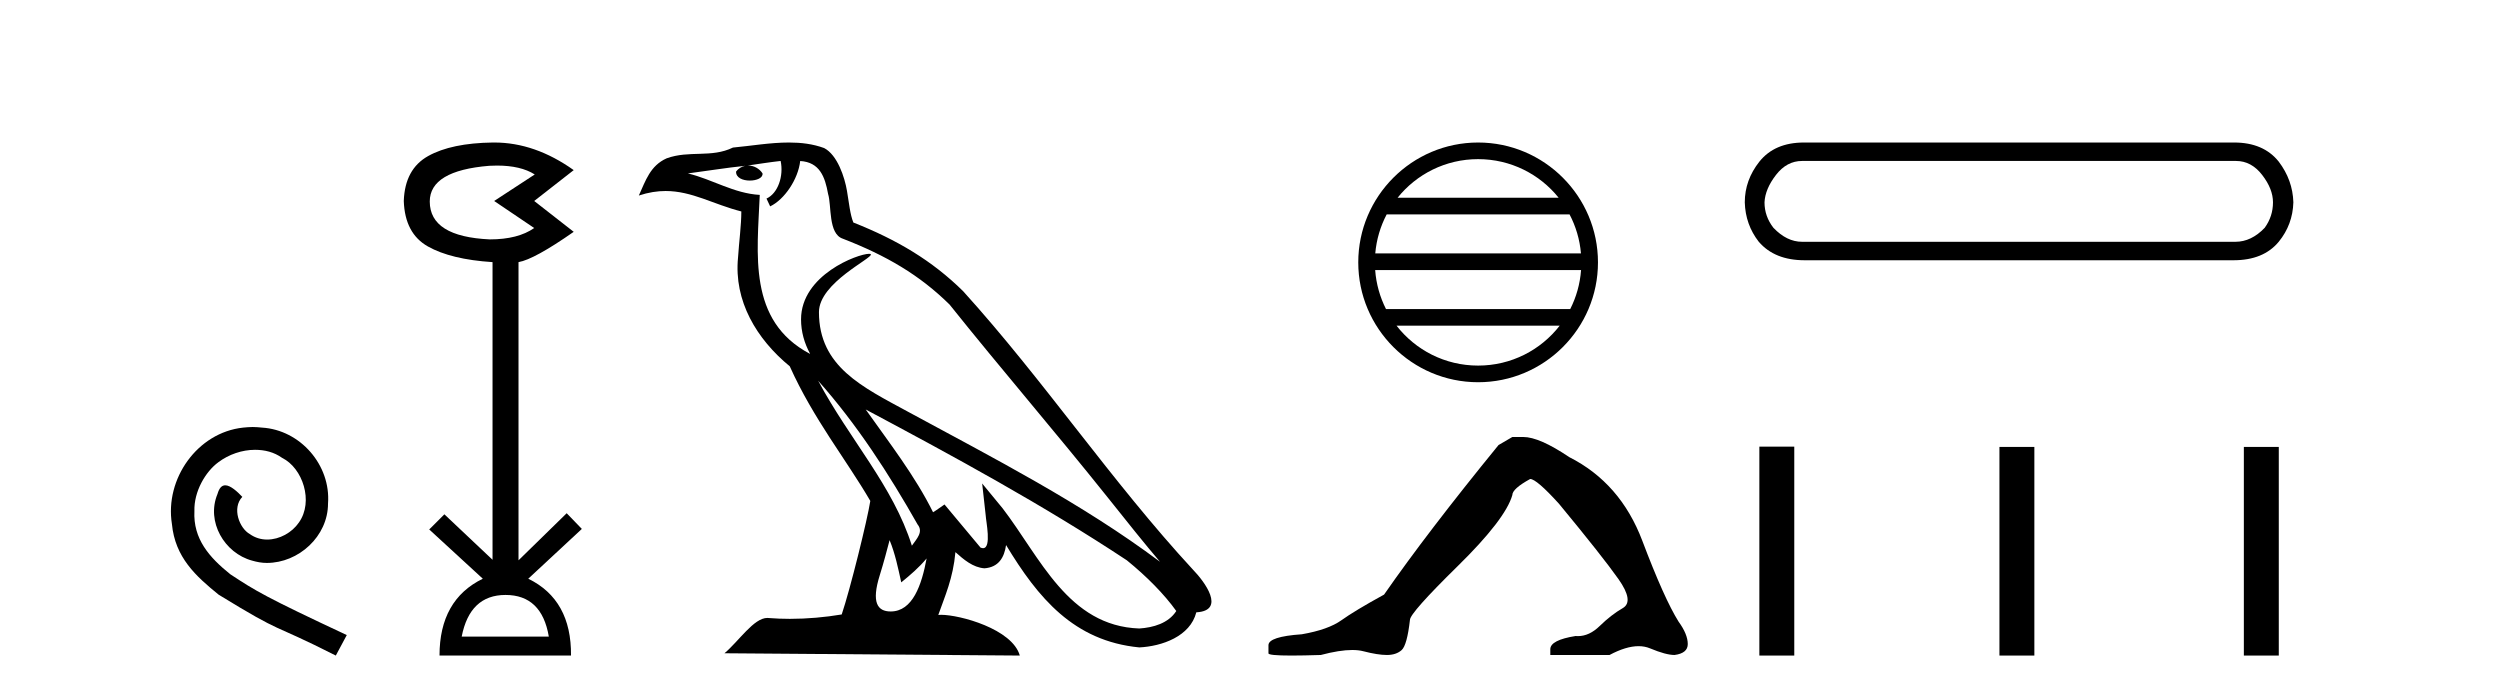
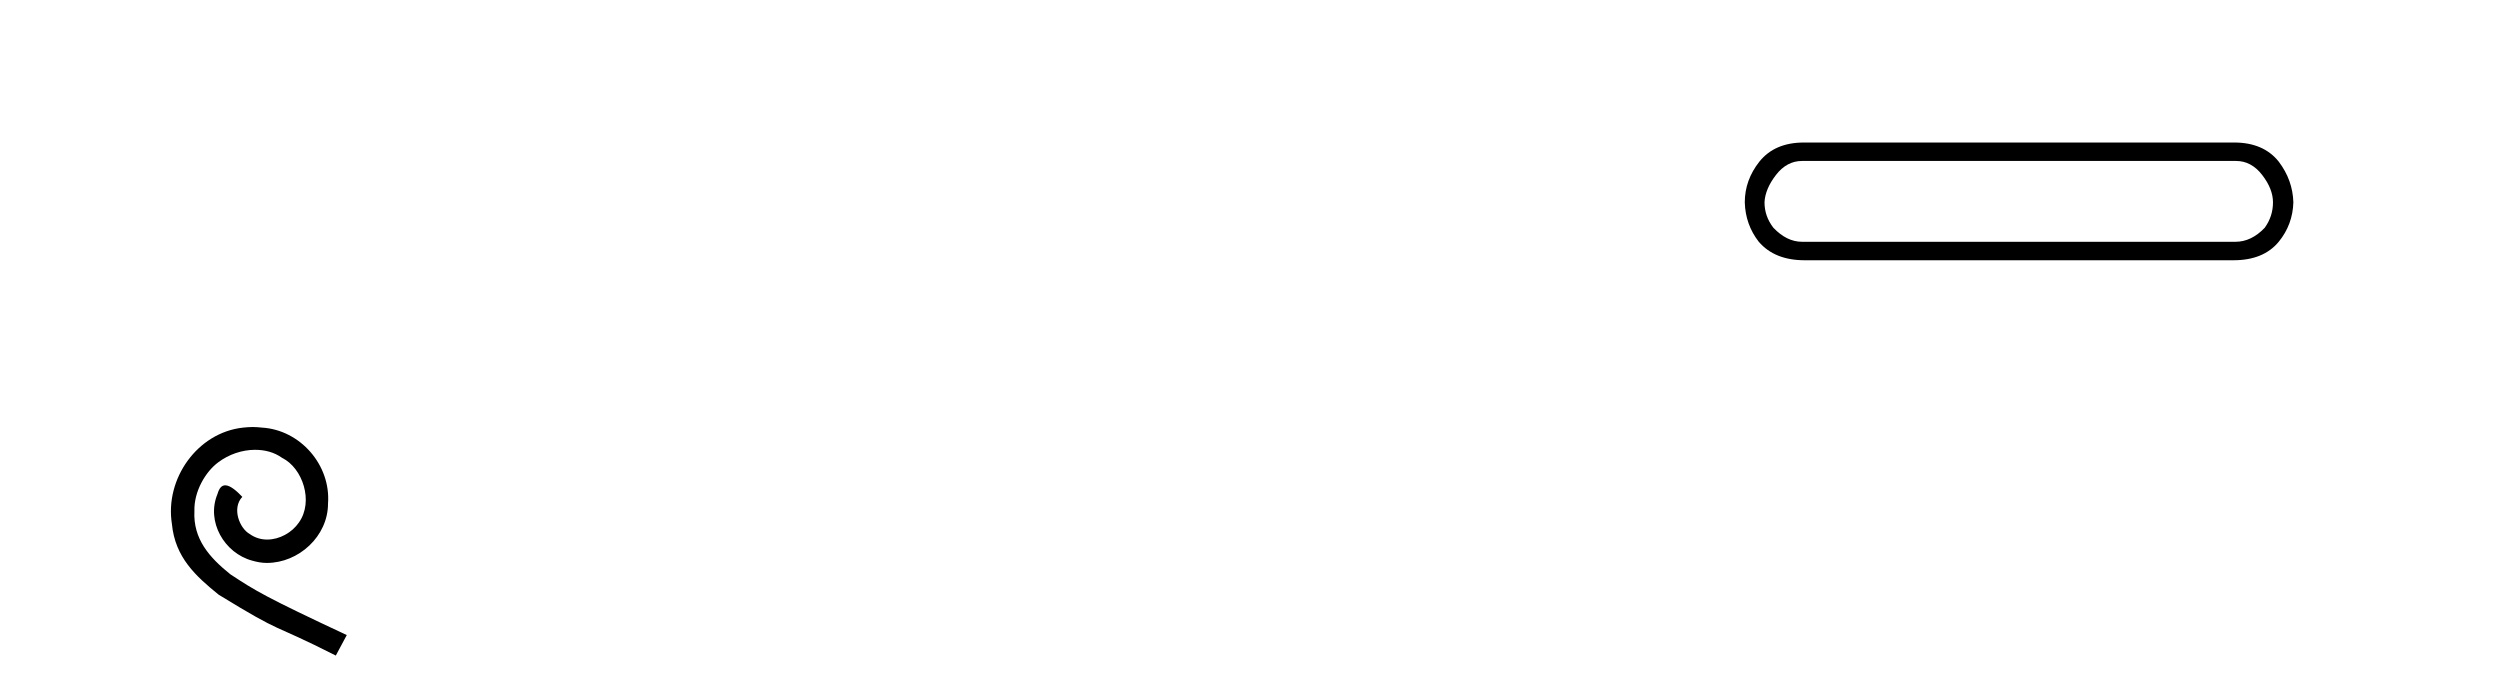
<svg xmlns="http://www.w3.org/2000/svg" width="148.0" height="41.0">
  <path d="M 14.96 25.279 C 14.772 25.279 14.584 25.297 14.397 25.314 C 11.68 25.604 9.75 28.354 10.177 31.019 C 10.365 33.001 11.595 34.111 12.944 35.205 C 16.959 37.665 15.832 36.759 19.88 38.809 L 20.529 37.596 C 15.712 35.341 15.131 34.983 13.628 33.992 C 12.398 33.001 11.424 31.908 11.509 30.251 C 11.475 29.106 12.159 27.927 12.927 27.364 C 13.542 26.902 14.328 26.629 15.097 26.629 C 15.678 26.629 16.224 26.766 16.703 27.107 C 17.916 27.705 18.582 29.687 17.694 30.934 C 17.284 31.532 16.549 31.942 15.814 31.942 C 15.456 31.942 15.097 31.839 14.789 31.617 C 14.174 31.276 13.713 30.08 14.345 29.414 C 14.055 29.106 13.645 28.73 13.337 28.73 C 13.132 28.73 12.979 28.884 12.876 29.243 C 12.193 30.883 13.286 32.745 14.926 33.189 C 15.217 33.274 15.507 33.326 15.797 33.326 C 17.677 33.326 19.419 31.754 19.419 29.807 C 19.59 27.534 17.779 25.45 15.507 25.314 C 15.336 25.297 15.148 25.279 14.96 25.279 Z" style="fill:#000000;stroke:none" />
-   <path d="M 29.424 9.802 Q 30.827 9.802 31.657 10.328 L 29.254 11.898 L 31.625 13.499 Q 30.664 14.172 28.998 14.172 Q 25.442 14.012 25.442 11.93 Q 25.442 10.103 28.966 9.815 Q 29.202 9.802 29.424 9.802 ZM 29.927 35.221 Q 32.074 35.221 32.49 37.688 L 27.332 37.688 Q 27.813 35.221 29.927 35.221 ZM 29.267 8.437 Q 29.221 8.437 29.174 8.437 Q 26.723 8.469 25.346 9.238 Q 23.968 10.007 23.904 11.898 Q 23.968 13.82 25.33 14.589 Q 26.691 15.358 29.158 15.518 L 29.158 33.139 L 26.307 30.447 L 25.41 31.344 L 28.582 34.26 Q 26.019 35.509 26.019 38.809 L 33.804 38.809 Q 33.836 35.509 31.273 34.26 L 34.445 31.312 L 33.548 30.383 L 30.696 33.171 L 30.696 15.518 Q 31.625 15.358 33.964 13.724 L 31.625 11.898 L 33.964 10.071 Q 31.669 8.437 29.267 8.437 Z" style="fill:#000000;stroke:none" />
-   <path d="M 48.435 22.54 L 48.435 22.54 C 50.729 25.118 52.628 28.06 54.321 31.048 C 54.677 31.486 54.277 31.888 53.983 32.305 C 52.868 28.763 50.3 26.03 48.435 22.54 ZM 46.214 9.529 C 46.405 10.422 46.053 11.451 45.376 11.755 L 45.593 12.217 C 46.438 11.815 47.251 10.612 47.372 9.532 C 48.526 9.601 48.842 10.47 49.022 11.479 C 49.239 12.168 49.019 13.841 49.893 14.13 C 52.473 15.129 54.446 16.285 56.216 18.031 C 59.271 21.852 62.463 25.552 65.518 29.376 C 66.705 30.865 67.791 32.228 68.672 33.257 C 64.033 29.789 58.849 27.136 53.763 24.38 C 51.06 22.911 48.482 21.71 48.482 18.477 C 48.482 16.738 51.686 15.281 51.554 15.055 C 51.542 15.035 51.505 15.026 51.447 15.026 C 50.789 15.026 47.422 16.274 47.422 18.907 C 47.422 19.637 47.617 20.313 47.957 20.944 C 47.952 20.944 47.947 20.943 47.941 20.943 C 44.248 18.986 44.835 15.028 44.978 11.538 C 43.443 11.453 42.179 10.616 40.722 10.267 C 41.852 10.121 42.979 9.933 44.112 9.816 L 44.112 9.816 C 43.9 9.858 43.705 9.982 43.576 10.154 C 43.557 10.526 43.978 10.69 44.388 10.69 C 44.788 10.69 45.179 10.534 45.141 10.264 C 44.96 9.982 44.63 9.799 44.292 9.799 C 44.283 9.799 44.273 9.799 44.263 9.799 C 44.827 9.719 45.577 9.599 46.214 9.529 ZM 52.664 31.976 C 52.995 32.78 53.167 33.632 53.354 34.476 C 53.892 34.04 54.413 33.593 54.855 33.06 L 54.855 33.06 C 54.567 34.623 54.031 36.199 52.729 36.199 C 51.941 36.199 51.577 35.667 52.082 34.054 C 52.32 33.293 52.509 32.566 52.664 31.976 ZM 51.25 24.242 L 51.25 24.242 C 56.516 27.047 61.73 29.879 66.71 33.171 C 67.883 34.122 68.928 35.181 69.636 36.172 C 69.167 36.901 68.273 37.152 67.447 37.207 C 63.232 37.06 61.582 32.996 59.355 30.093 L 58.144 28.622 L 58.353 30.507 C 58.367 30.846 58.715 32.452 58.197 32.452 C 58.153 32.452 58.102 32.44 58.045 32.415 L 55.915 29.865 C 55.687 30.015 55.472 30.186 55.237 30.325 C 54.18 28.187 52.634 26.196 51.25 24.242 ZM 46.706 8.437 C 45.599 8.437 44.465 8.636 43.39 8.736 C 42.108 9.361 40.809 8.884 39.465 9.373 C 38.493 9.809 38.221 10.693 37.819 11.576 C 38.392 11.386 38.913 11.308 39.403 11.308 C 40.97 11.308 42.231 12.097 43.887 12.518 C 43.885 13.349 43.754 14.292 43.692 15.242 C 43.436 17.816 44.792 20.076 46.754 21.685 C 48.159 24.814 50.103 27.214 51.522 29.655 C 51.353 30.752 50.332 34.89 49.829 36.376 C 48.844 36.542 47.792 36.636 46.757 36.636 C 46.34 36.636 45.925 36.62 45.519 36.588 C 45.487 36.584 45.456 36.582 45.424 36.582 C 44.626 36.582 43.749 37.945 42.889 38.673 L 60.373 38.809 C 59.927 37.233 56.82 36.397 55.716 36.397 C 55.653 36.397 55.596 36.399 55.547 36.405 C 55.937 35.29 56.422 34.243 56.561 32.686 C 57.049 33.123 57.596 33.595 58.279 33.644 C 59.114 33.582 59.453 33.011 59.559 32.267 C 61.451 35.396 63.567 37.951 67.447 38.327 C 68.788 38.261 70.46 37.675 70.821 36.25 C 72.6 36.149 71.296 34.416 70.636 33.737 C 65.795 28.498 61.8 22.517 57.017 17.238 C 55.175 15.421 53.095 14.192 50.519 13.173 C 50.327 12.702 50.264 12.032 50.14 11.295 C 50.004 10.491 49.575 9.174 48.79 8.765 C 48.122 8.519 47.42 8.437 46.706 8.437 Z" style="fill:#000000;stroke:none" />
-   <path d="M 87.504 9.421 C 89.434 9.421 91.153 10.312 92.272 11.706 L 82.737 11.706 C 83.856 10.312 85.575 9.421 87.504 9.421 ZM 92.917 12.691 C 93.285 13.391 93.522 14.172 93.593 15.001 L 81.416 15.001 C 81.487 14.172 81.724 13.391 82.092 12.691 ZM 93.599 15.986 C 93.539 16.812 93.314 17.593 92.958 18.295 L 82.05 18.295 C 81.695 17.593 81.47 16.812 81.41 15.986 ZM 92.334 19.28 C 91.216 20.719 89.47 21.643 87.504 21.643 C 85.539 21.643 83.792 20.719 82.675 19.28 ZM 87.504 8.437 C 83.593 8.437 80.409 11.621 80.409 15.533 C 80.409 19.444 83.593 22.628 87.504 22.628 C 91.416 22.628 94.6 19.444 94.6 15.533 C 94.6 11.621 91.416 8.437 87.504 8.437 Z" style="fill:#000000;stroke:none" />
-   <path d="M 89.53 25.87 L 88.713 26.347 Q 84.491 31.522 81.937 35.2 Q 80.201 36.153 79.417 36.715 Q 78.634 37.277 77.068 37.549 Q 75.093 37.686 75.093 38.196 L 75.093 38.23 L 75.093 38.673 Q 75.07 38.809 76.455 38.809 Q 77.147 38.809 78.192 38.775 Q 79.304 38.48 80.053 38.48 Q 80.428 38.48 80.711 38.554 Q 81.563 38.775 82.107 38.775 Q 82.652 38.775 82.976 38.486 Q 83.299 38.196 83.469 36.698 Q 83.469 36.29 86.296 33.514 Q 89.122 30.739 89.53 29.309 Q 89.53 28.935 90.586 28.356 Q 90.961 28.356 92.289 29.82 Q 94.876 32.953 95.813 34.281 Q 96.749 35.609 96.068 36 Q 95.387 36.392 94.706 37.056 Q 94.089 37.658 93.415 37.658 Q 93.346 37.658 93.276 37.652 Q 91.778 37.89 91.778 38.435 L 91.778 38.775 L 95.285 38.775 Q 96.261 38.253 97.003 38.253 Q 97.373 38.253 97.686 38.384 Q 98.622 38.775 99.133 38.775 Q 99.916 38.673 99.916 38.128 Q 99.916 37.549 99.371 36.8 Q 98.52 35.438 97.226 32.016 Q 95.932 28.594 92.901 27.062 Q 91.131 25.87 90.177 25.87 Z" style="fill:#000000;stroke:none" />
  <path d="M 132.376 9.529 Q 133.28 9.529 133.921 10.358 Q 134.561 11.187 134.561 11.978 Q 134.561 12.807 134.071 13.485 Q 133.28 14.314 132.338 14.314 L 106.681 14.314 Q 105.777 14.314 104.986 13.485 Q 104.459 12.807 104.459 11.978 Q 104.496 11.187 105.137 10.358 Q 105.777 9.529 106.681 9.529 ZM 106.794 8.437 Q 105.061 8.437 104.157 9.567 Q 103.291 10.66 103.291 11.978 Q 103.328 13.297 104.12 14.314 Q 105.061 15.407 106.832 15.407 L 132.225 15.407 Q 133.996 15.407 134.9 14.314 Q 135.729 13.297 135.767 11.978 Q 135.729 10.66 134.9 9.567 Q 133.996 8.437 132.263 8.437 Z" style="fill:#000000;stroke:none" />
-   <path d="M 104.154 26.441 L 104.154 38.809 L 106.221 38.809 L 106.221 26.441 ZM 118.367 26.458 L 118.367 38.809 L 120.434 38.809 L 120.434 26.458 ZM 132.836 26.458 L 132.836 38.809 L 134.904 38.809 L 134.904 26.458 Z" style="fill:#000000;stroke:none" />
</svg>